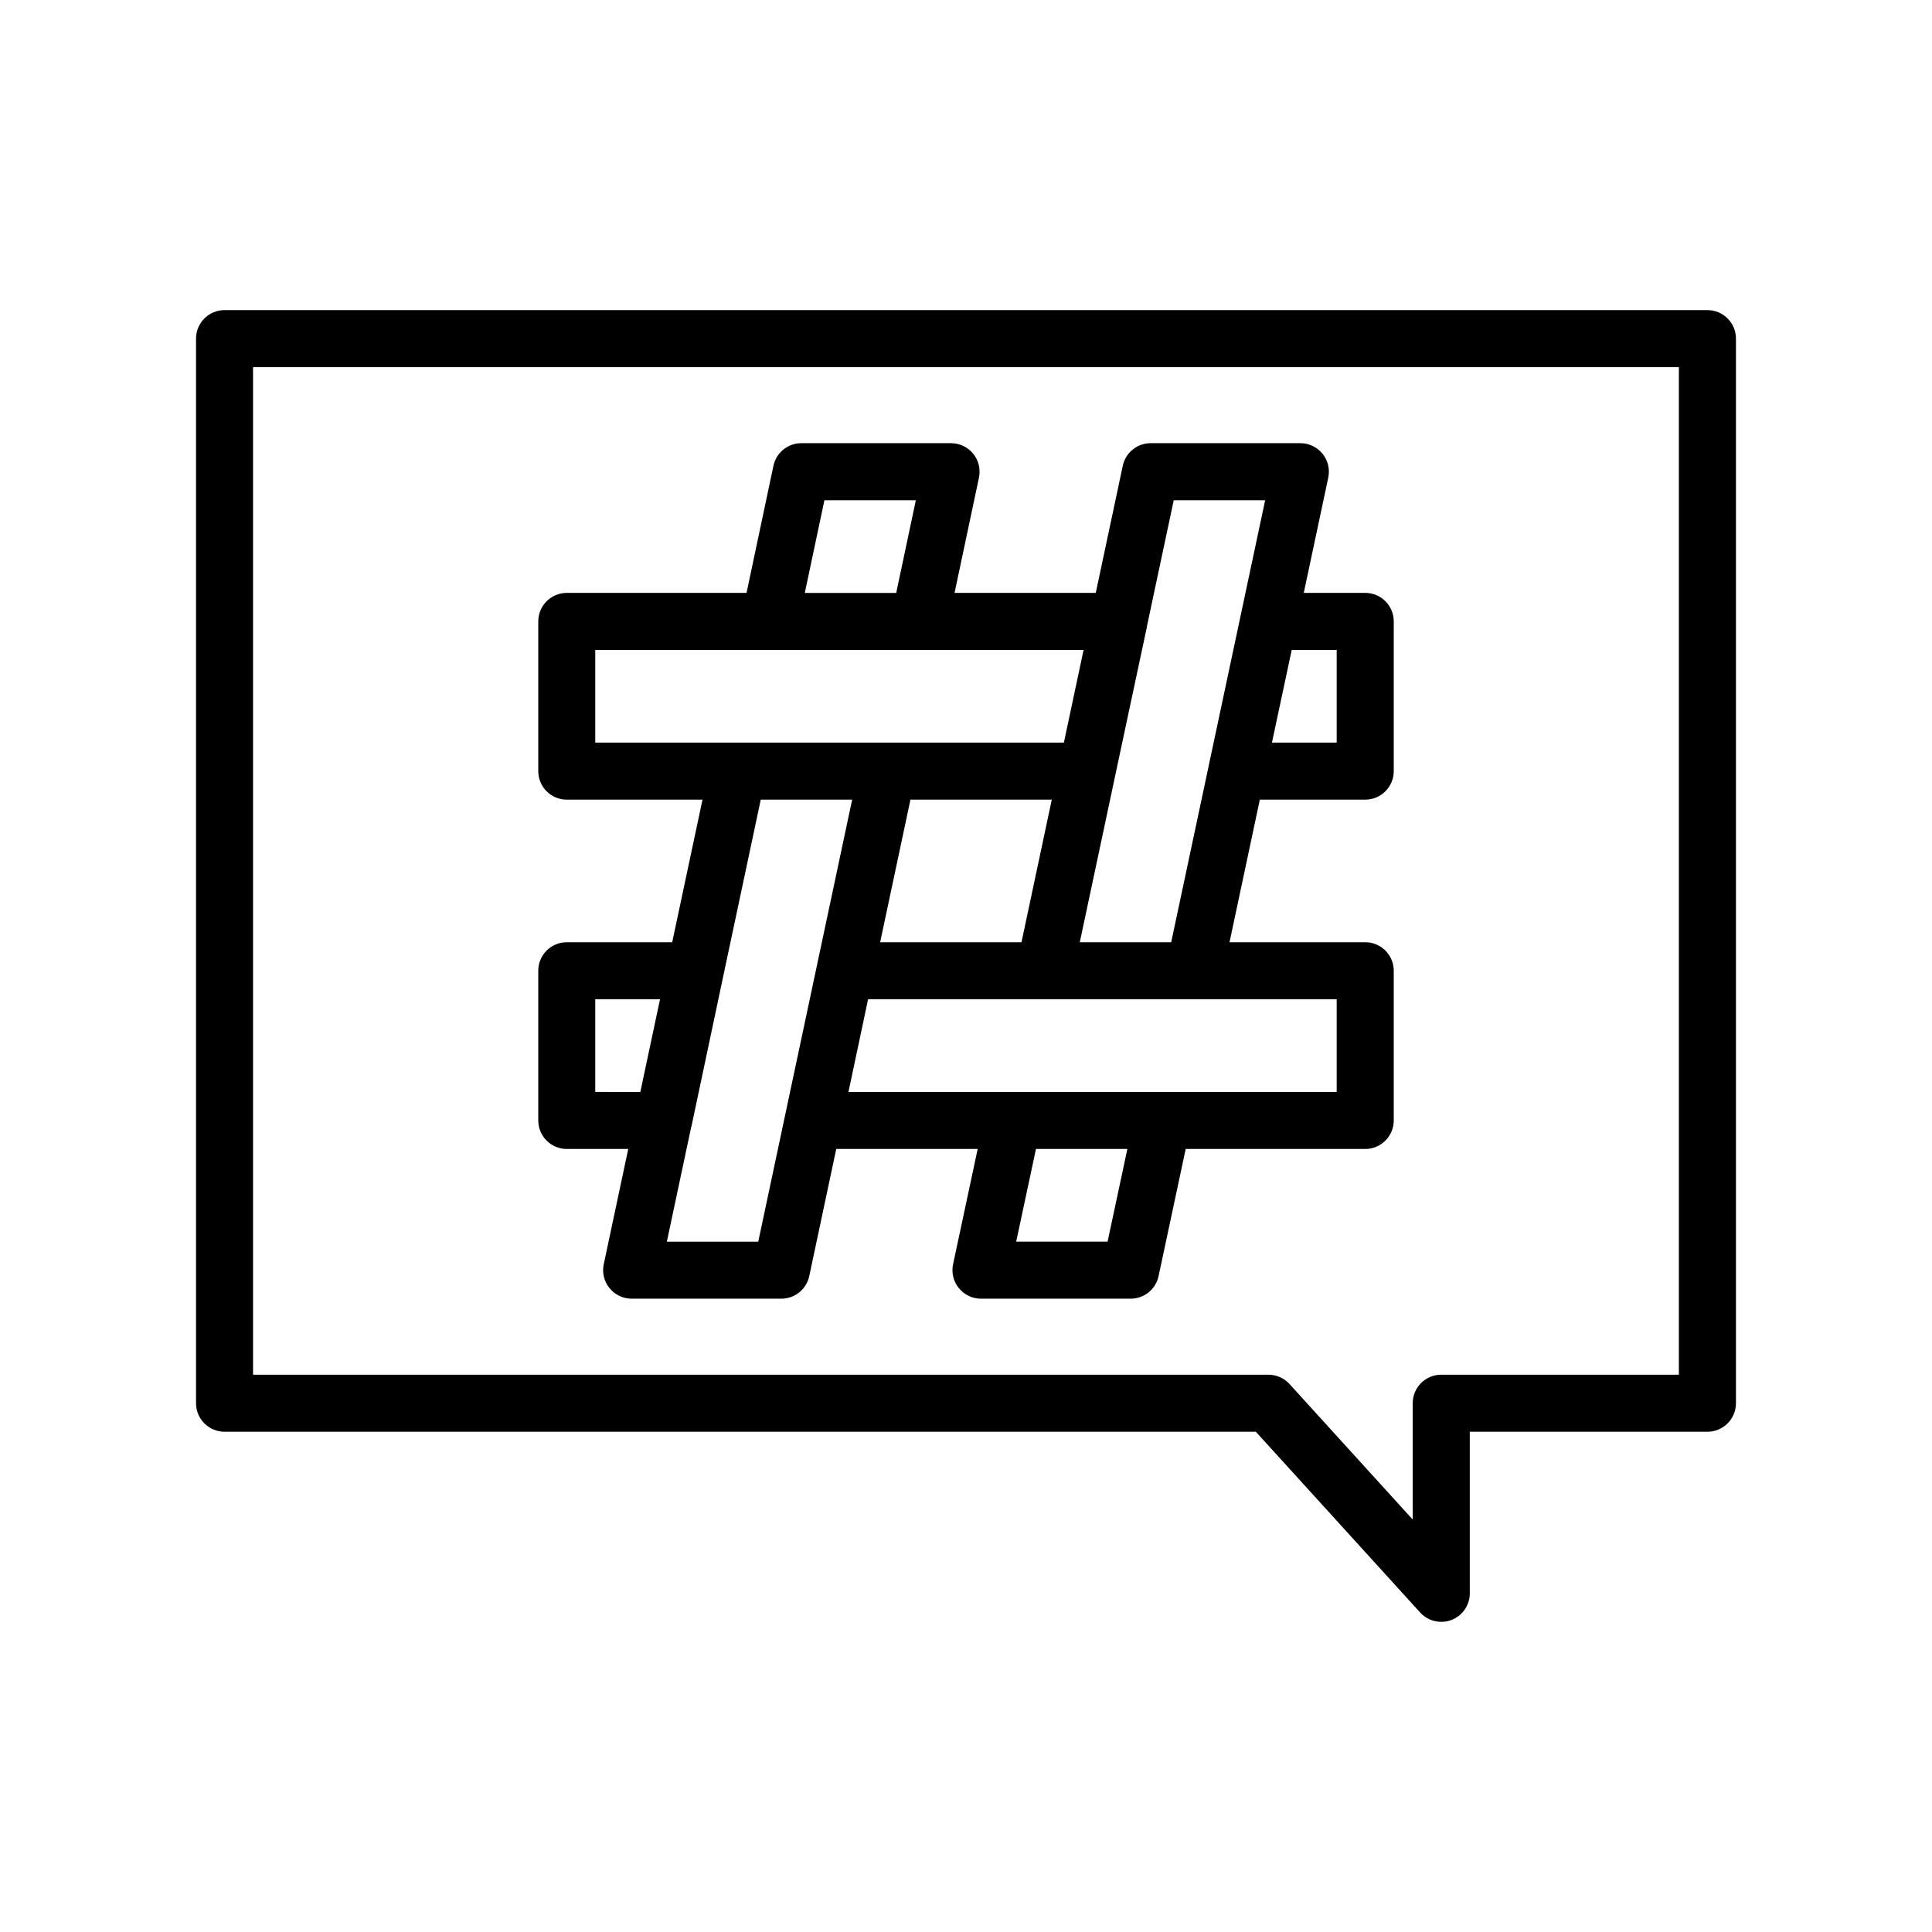
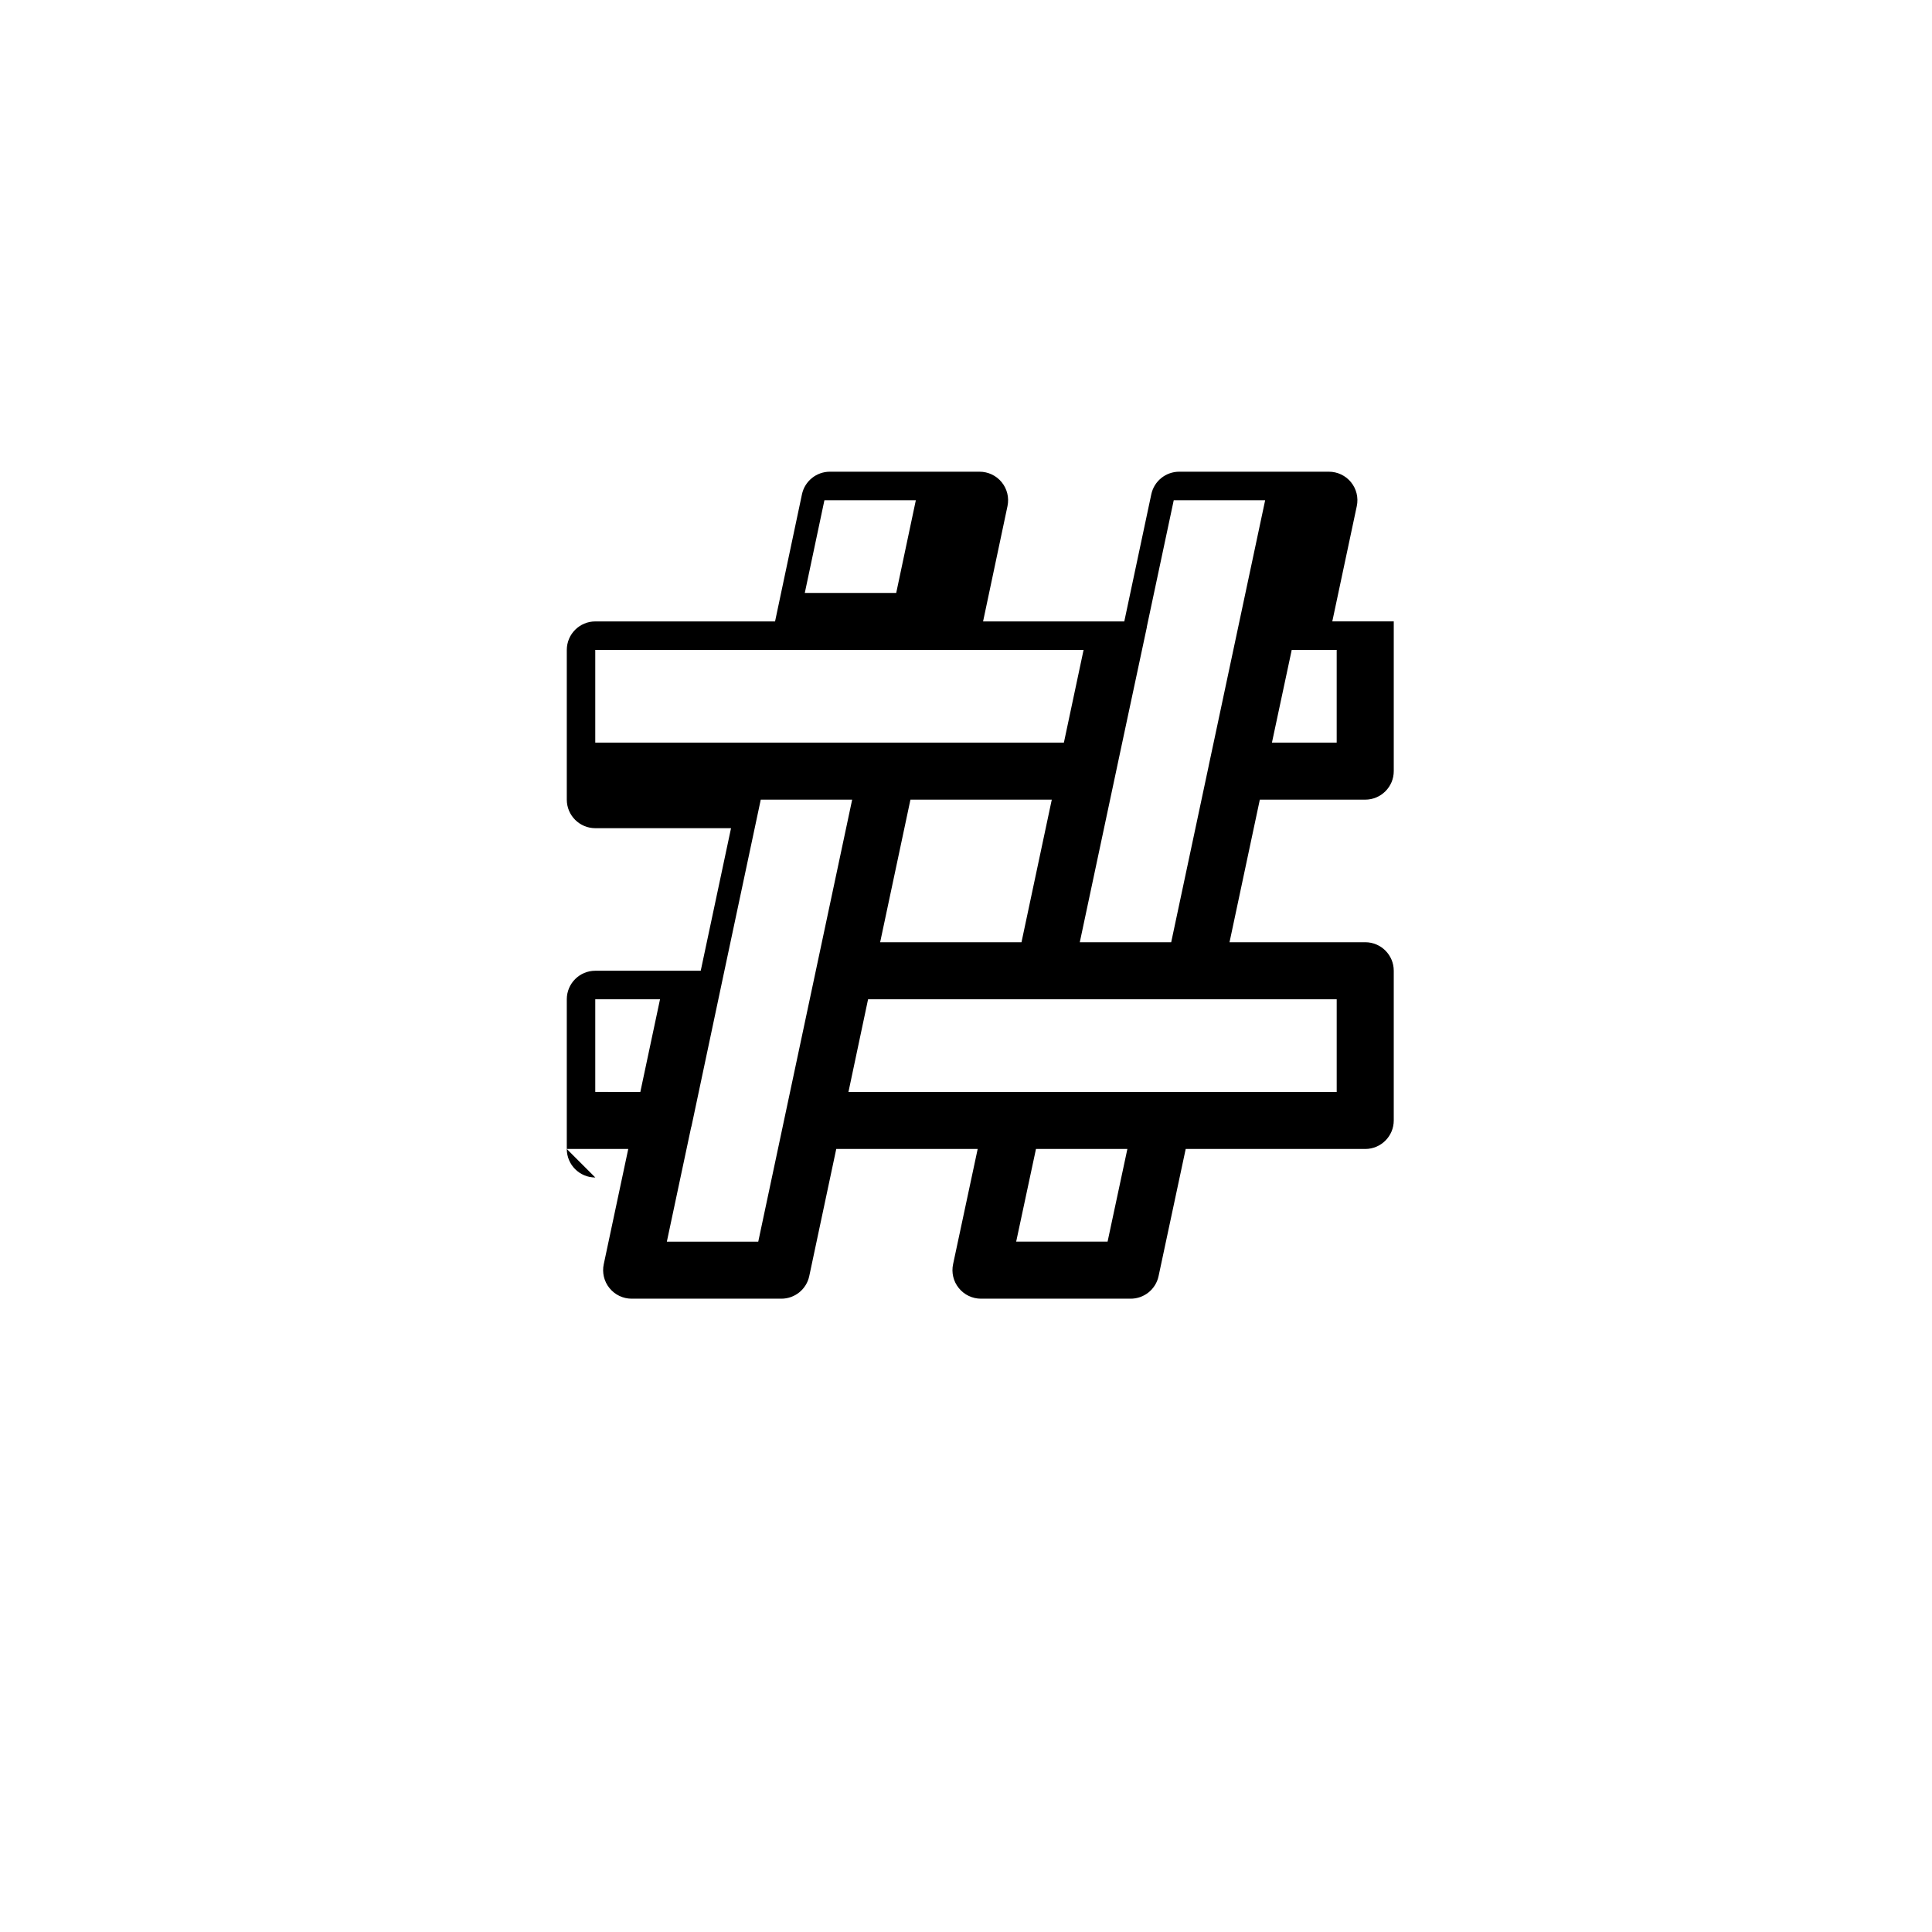
<svg xmlns="http://www.w3.org/2000/svg" fill="#000000" width="800px" height="800px" version="1.1" viewBox="144 144 512 512">
  <g>
-     <path d="m596.48 226.18h-392.97c-4.172 0-7.559 3.383-7.559 7.559v282.13c0 4.176 3.387 7.559 7.559 7.559h273.3l43.547 47.906c1.461 1.605 3.508 2.473 5.594 2.473 0.914 0 1.84-0.164 2.727-0.508 2.914-1.125 4.832-3.926 4.832-7.051v-42.824l62.977 0.004c4.172 0 7.559-3.383 7.559-7.559v-282.13c0-4.176-3.387-7.559-7.559-7.559zm-7.559 282.13h-62.977c-4.172 0-7.559 3.383-7.559 7.559v30.832l-32.645-35.914c-1.43-1.578-3.461-2.477-5.59-2.477h-269.09v-267.02h377.86z" />
-     <path d="m294.2 448.49h16.293l-6.492 30.539c-0.477 2.231 0.078 4.555 1.516 6.328 1.438 1.777 3.59 2.809 5.875 2.809h39.676c3.566 0 6.648-2.492 7.391-5.981l7.156-33.695h37.48l-6.519 30.539c-0.477 2.231 0.078 4.555 1.516 6.328 1.438 1.777 3.59 2.809 5.875 2.809h39.676c3.566 0 6.648-2.492 7.391-5.981l7.188-33.695h47.578c4.172 0 7.559-3.383 7.559-7.559v-39.672c0-4.176-3.387-7.559-7.559-7.559h-35.965l8.031-37.785h27.934c4.172 0 7.559-3.383 7.559-7.559v-39.676c0-4.176-3.387-7.559-7.559-7.559h-16.289l6.492-30.555c0.473-2.231-0.09-4.555-1.523-6.32-1.43-1.766-3.59-2.797-5.867-2.797h-39.676c-3.57 0-6.652 2.5-7.394 5.992l-7.156 33.684h-37.422l6.469-30.555c0.473-2.231-0.09-4.555-1.523-6.32-1.434-1.77-3.594-2.801-5.875-2.801h-39.676c-3.57 0-6.652 2.5-7.394 5.992l-7.129 33.684h-47.633c-4.172 0-7.559 3.383-7.559 7.559v39.676c0 4.176 3.387 7.559 7.559 7.559h35.965l-8.031 37.785-27.934-0.004c-4.172 0-7.559 3.383-7.559 7.559v39.676c0 4.176 3.387 7.555 7.559 7.555zm143.32 24.562h-24.223l5.246-24.562h24.223zm60.719-64.234v24.562h-129.39l5.199-24.562zm-120.99-15.117 8.027-37.785h37.457l-8.027 37.785zm109.07-77.461h11.918v24.562h-17.16zm-44.977 24.832 6.574-30.812c0.016-0.078 0.008-0.16 0.023-0.238l7.113-33.453h24.227l-13.402 63.047-1.531 7.172c-0.004 0.016 0 0.035-0.004 0.055l-9.965 46.859h-24.223zm-78.863-64.504h24.227l-5.199 24.562h-24.227zm-60.73 64.234v-24.562h129.41l-5.156 24.277-0.059 0.285zm25.426 101.87c0.016-0.062 0.055-0.109 0.07-0.176l8.398-39.676c0-0.008 0-0.016 0.004-0.02l9.961-46.887h24.223l-24.887 117.14h-24.223zm-25.426-33.855h17.164l-5.219 24.562-11.945-0.004z" />
+     <path d="m294.2 448.49h16.293l-6.492 30.539c-0.477 2.231 0.078 4.555 1.516 6.328 1.438 1.777 3.59 2.809 5.875 2.809h39.676c3.566 0 6.648-2.492 7.391-5.981l7.156-33.695h37.48l-6.519 30.539c-0.477 2.231 0.078 4.555 1.516 6.328 1.438 1.777 3.59 2.809 5.875 2.809h39.676c3.566 0 6.648-2.492 7.391-5.981l7.188-33.695h47.578c4.172 0 7.559-3.383 7.559-7.559v-39.672c0-4.176-3.387-7.559-7.559-7.559h-35.965l8.031-37.785h27.934c4.172 0 7.559-3.383 7.559-7.559v-39.676h-16.289l6.492-30.555c0.473-2.231-0.09-4.555-1.523-6.32-1.43-1.766-3.59-2.797-5.867-2.797h-39.676c-3.57 0-6.652 2.5-7.394 5.992l-7.156 33.684h-37.422l6.469-30.555c0.473-2.231-0.09-4.555-1.523-6.32-1.434-1.77-3.594-2.801-5.875-2.801h-39.676c-3.57 0-6.652 2.5-7.394 5.992l-7.129 33.684h-47.633c-4.172 0-7.559 3.383-7.559 7.559v39.676c0 4.176 3.387 7.559 7.559 7.559h35.965l-8.031 37.785-27.934-0.004c-4.172 0-7.559 3.383-7.559 7.559v39.676c0 4.176 3.387 7.555 7.559 7.555zm143.32 24.562h-24.223l5.246-24.562h24.223zm60.719-64.234v24.562h-129.39l5.199-24.562zm-120.99-15.117 8.027-37.785h37.457l-8.027 37.785zm109.07-77.461h11.918v24.562h-17.16zm-44.977 24.832 6.574-30.812c0.016-0.078 0.008-0.16 0.023-0.238l7.113-33.453h24.227l-13.402 63.047-1.531 7.172c-0.004 0.016 0 0.035-0.004 0.055l-9.965 46.859h-24.223zm-78.863-64.504h24.227l-5.199 24.562h-24.227zm-60.73 64.234v-24.562h129.41l-5.156 24.277-0.059 0.285zm25.426 101.87c0.016-0.062 0.055-0.109 0.07-0.176l8.398-39.676c0-0.008 0-0.016 0.004-0.02l9.961-46.887h24.223l-24.887 117.14h-24.223zm-25.426-33.855h17.164l-5.219 24.562-11.945-0.004z" />
  </g>
</svg>